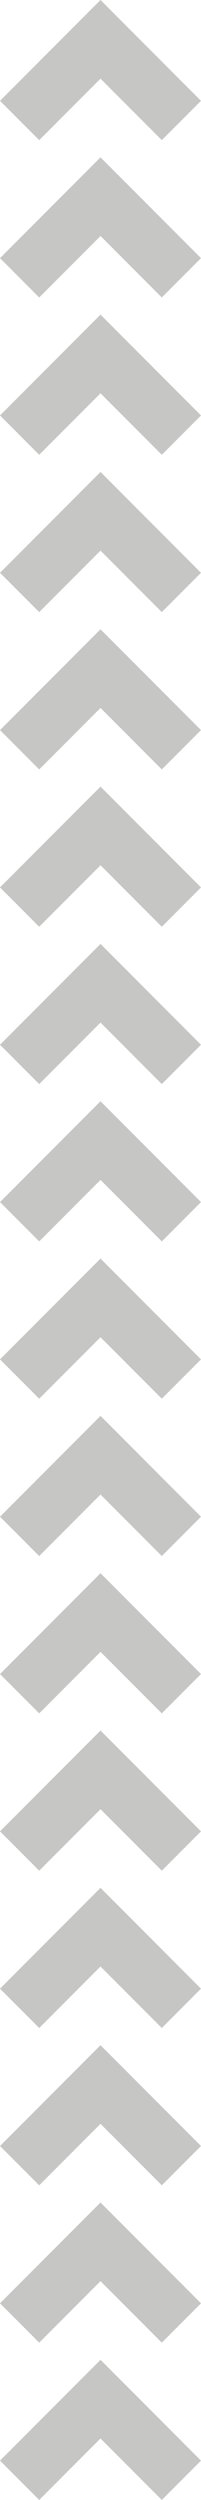
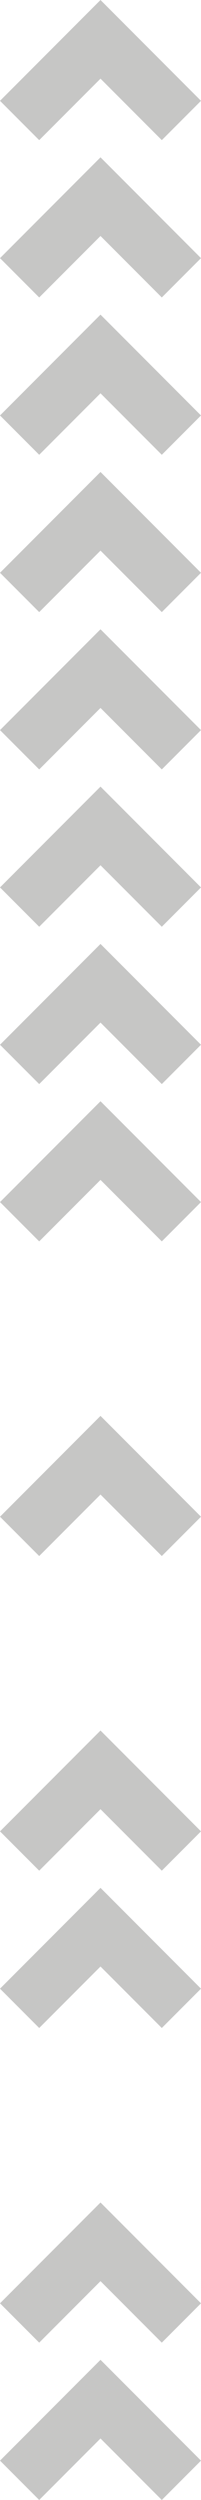
<svg xmlns="http://www.w3.org/2000/svg" version="1.1" x="0px" y="0px" width="30.273px" height="375.345px" viewBox="0 0 30.273 375.345" style="enable-background:new 0 0 30.273 375.345;" xml:space="preserve">
  <style type="text/css">
	.st0{fill-rule:evenodd;clip-rule:evenodd;fill:#C6C6C5;}
</style>
  <defs>
</defs>
  <g>
    <polygon class="st0" points="5.904,375.345 0,369.439 15.137,354.303 30.273,369.439 24.369,375.345 15.137,366.112  " />
    <polygon class="st0" points="5.904,186.384 0,180.479 15.137,165.341 30.273,180.479 24.369,186.384 15.137,177.151  " />
    <polygon class="st0" points="5.904,280.864 0,274.959 15.137,259.822 30.273,274.959 24.369,280.864 15.137,271.632  " />
    <polygon class="st0" points="5.904,91.902 0,85.998 15.137,70.861 30.273,85.998 24.369,91.902 15.137,82.671  " />
-     <polygon class="st0" points="5.904,328.104 0,322.199 15.137,307.062 30.273,322.199 24.369,328.104 15.137,318.872  " />
    <polygon class="st0" points="5.904,139.143 0,133.238 15.137,118.102 30.273,133.238 24.369,139.143 15.137,129.911  " />
    <polygon class="st0" points="5.904,233.624 0,227.719 15.137,212.582 30.273,227.719 24.369,233.624 15.137,224.392  " />
    <polygon class="st0" points="5.904,44.662 0,38.758 15.137,23.621 30.273,38.758 24.369,44.662 15.137,35.431  " />
    <polygon class="st0" points="5.904,351.725 0,345.819 15.137,330.683 30.273,345.819 24.369,351.725 15.137,342.492  " />
    <polygon class="st0" points="5.904,162.764 0,156.858 15.137,141.722 30.273,156.858 24.369,162.764 15.137,153.531  " />
-     <polygon class="st0" points="5.904,257.244 0,251.339 15.137,236.202 30.273,251.339 24.369,257.244 15.137,248.012  " />
    <polygon class="st0" points="5.904,68.283 0,62.378 15.137,47.24 30.273,62.378 24.369,68.283 15.137,59.051  " />
    <polygon class="st0" points="5.904,304.484 0,298.579 15.137,283.442 30.273,298.579 24.369,304.484 15.137,295.252  " />
    <polygon class="st0" points="5.904,115.523 0,109.618 15.137,94.48 30.273,109.618 24.369,115.523 15.137,106.291  " />
-     <polygon class="st0" points="5.904,210.003 0,204.099 15.137,188.962 30.273,204.099 24.369,210.003 15.137,200.771  " />
    <polygon class="st0" points="5.904,21.042 0,15.138 15.137,0 30.273,15.138 24.369,21.042 15.137,11.811  " />
  </g>
</svg>